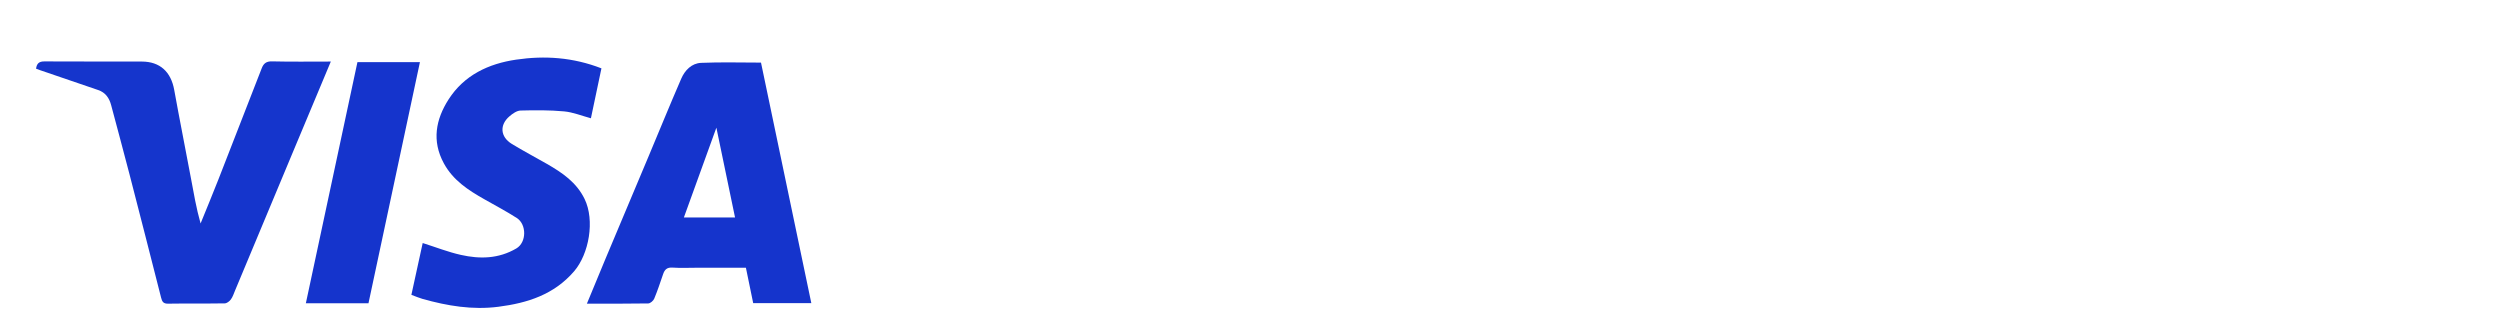
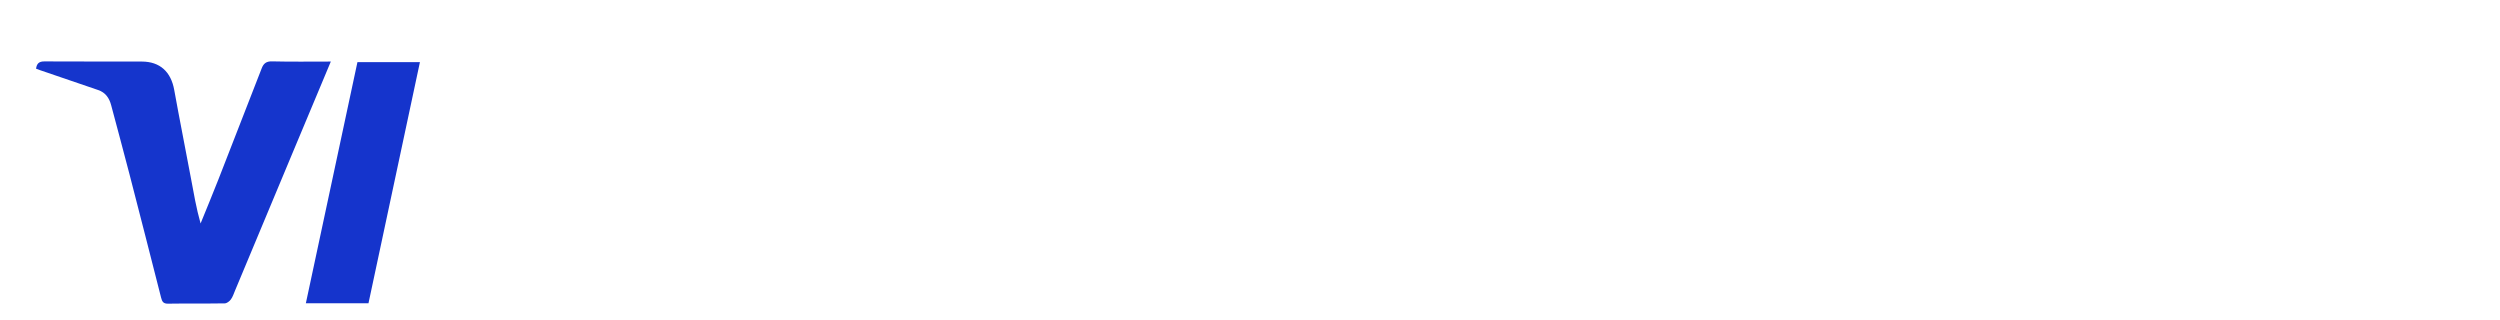
<svg xmlns="http://www.w3.org/2000/svg" id="Layer_2" data-name="Layer 2" viewBox="0 0 1066.62 136.49">
  <defs>
    <style>
      .cls-1 {
        fill: #1534cc;
      }

      .cls-2 {
        fill: none;
      }

      .cls-3 {
        fill: #1535cc;
      }
    </style>
  </defs>
  <g id="Visa">
    <g>
      <g>
-         <path class="cls-1" d="m250.4,129.55c2.75-6.65,5.31-12.89,7.92-19.11,6.11-14.56,12.25-29.1,18.36-43.65,4.66-11.09,9.19-22.22,13.98-33.25,1.56-3.58,4.44-6.55,8.47-6.72,8.47-.37,16.97-.11,25.55-.11,7.13,34.1,14.28,68.24,21.47,102.63h-24.8c-1-4.86-2.02-9.82-3.11-15.11-6.95,0-13.9,0-20.85,0-3.49,0-6.99.18-10.47-.06-2.31-.16-3.34.83-4,2.78-1.21,3.52-2.37,7.06-3.8,10.48-.38.9-1.66,2.01-2.54,2.03-8.5.15-17,.09-26.18.09Zm55.24-75.07c-4.81,13.29-9.32,25.76-13.86,38.29h21.82c-2.62-12.57-5.18-24.9-7.96-38.29Z" />
-         <path class="cls-3" d="m141.15,26.25c-5.5,13.13-10.76,25.69-16.02,38.25-8.29,19.82-16.56,39.65-24.85,59.47-.54,1.29-.97,2.68-1.79,3.79-.58.79-1.71,1.66-2.6,1.67-8.07.13-16.15,0-24.22.13-2.04.03-2.53-.95-2.94-2.58-4.45-17.5-8.91-34.99-13.44-52.47-2.56-9.89-5.24-19.74-7.86-29.61-.82-3.08-2.4-5.43-5.58-6.5-8.31-2.81-16.6-5.67-24.9-8.51-.48-.16-.95-.36-1.57-.59.32-2.23,1.28-3.11,3.58-3.1,13.86.1,27.72,0,41.58.06,7.72.03,12.4,4.38,13.79,12.1,2.25,12.47,4.74,24.89,7.07,37.35,1.22,6.52,2.32,13.07,4.18,19.63,2.55-6.29,5.17-12.56,7.64-18.88,6.18-15.78,12.3-31.59,18.46-47.38.76-1.96,1.91-2.96,4.35-2.9,8.16.2,16.33.08,25.12.08Z" />
-         <path class="cls-1" d="m175.51,125.82c1.65-7.55,3.28-15,4.83-22.13,5.63,1.78,10.88,3.86,16.32,5.07,8.09,1.81,16.04,1.68,23.62-2.75,4.47-2.61,4.42-10.31.21-13-4.49-2.87-9.21-5.37-13.85-8-6.86-3.88-13.35-8.08-17.29-15.35-5.21-9.6-3.4-18.76,2.03-27.24,6.63-10.36,17.04-15.25,28.86-16.98,12.17-1.79,24.22-.99,36.36,3.72-1.46,6.91-2.94,13.94-4.49,21.3-3.91-1.05-7.62-2.59-11.45-2.94-6.15-.57-12.39-.53-18.57-.36-1.61.05-3.39,1.31-4.72,2.45-4.32,3.69-3.94,8.77.96,11.77,4.92,3.01,10.04,5.69,15.04,8.56,6.5,3.74,12.58,7.84,16.04,14.95,4.44,9.12,1.91,23.45-4.49,30.88-8.54,9.91-19.84,13.51-32.27,15.11-11.1,1.43-21.76-.37-32.34-3.34-1.43-.4-2.79-1.01-4.79-1.74Z" />
+         <path class="cls-3" d="m141.15,26.25c-5.5,13.13-10.76,25.69-16.02,38.25-8.29,19.82-16.56,39.65-24.85,59.47-.54,1.29-.97,2.68-1.79,3.79-.58.79-1.71,1.66-2.6,1.67-8.07.13-16.15,0-24.22.13-2.04.03-2.53-.95-2.94-2.58-4.45-17.5-8.91-34.99-13.44-52.47-2.56-9.89-5.24-19.74-7.86-29.61-.82-3.08-2.4-5.43-5.58-6.5-8.31-2.81-16.6-5.67-24.9-8.51-.48-.16-.95-.36-1.57-.59.32-2.23,1.28-3.11,3.58-3.1,13.86.1,27.72,0,41.58.06,7.72.03,12.4,4.38,13.79,12.1,2.25,12.47,4.74,24.89,7.07,37.35,1.22,6.52,2.32,13.07,4.18,19.63,2.55-6.29,5.17-12.56,7.64-18.88,6.18-15.78,12.3-31.59,18.46-47.38.76-1.96,1.91-2.96,4.35-2.9,8.16.2,16.33.08,25.12.08" />
        <path class="cls-1" d="m152.51,26.51h26.65c-7.34,34.41-14.63,68.6-21.95,102.89h-26.72c7.34-34.32,14.64-68.45,22.01-102.89Z" />
      </g>
      <rect class="cls-2" width="1066.62" height="136.49" />
    </g>
  </g>
</svg>